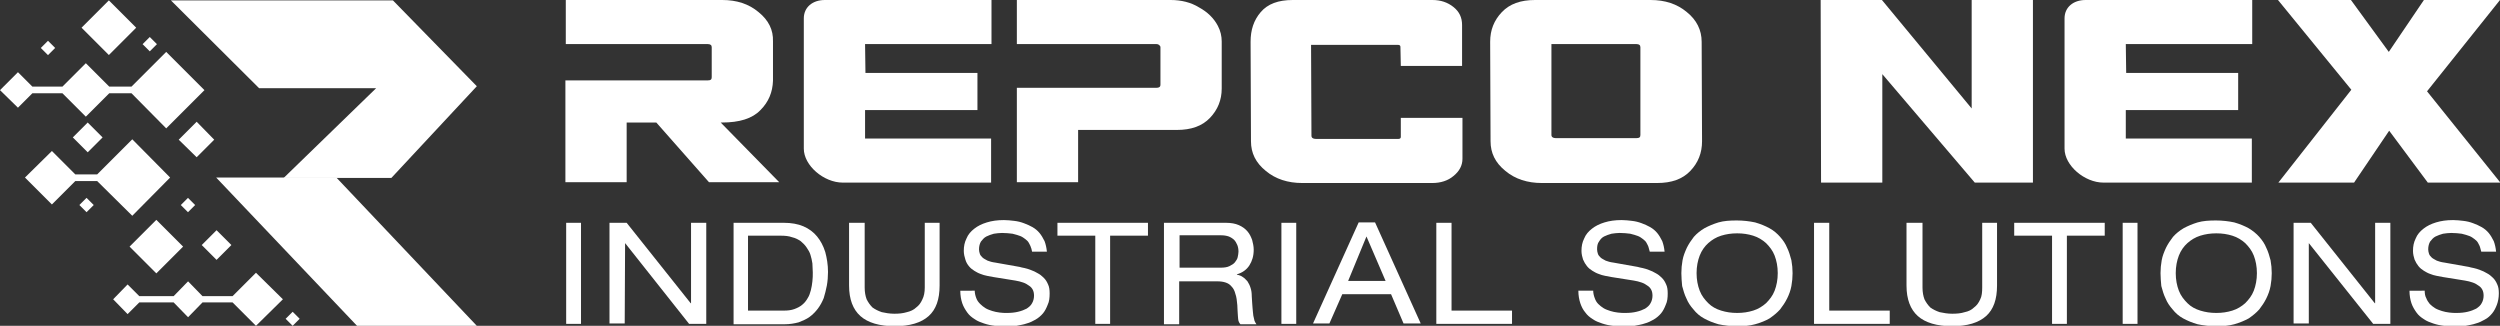
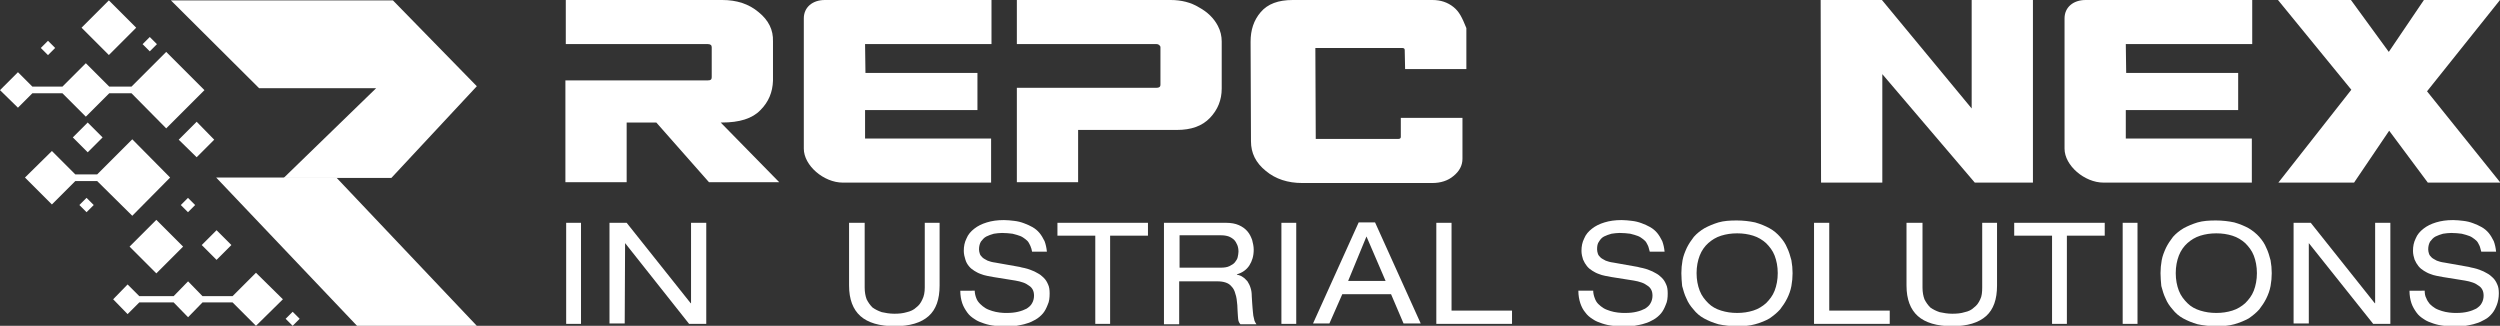
<svg xmlns="http://www.w3.org/2000/svg" version="1.1" id="Layer_1" x="0px" y="0px" width="640.7px" height="83.5px" viewBox="0 0 640.7 83.5" style="enable-background:new 0 0 640.7 83.5;" xml:space="preserve">
  <rect x="0" y="0" width="640.7" height="83.5" fill="#333333" stroke="none" />
  <style type="text/css">
	.st0{fill:#FFFFFF;}
</style>
  <g>
    <g>
      <g>
        <path class="st0" d="M145.1,57.1h3.8v25.9h-3.8V57.1z" />
        <path class="st0" d="M160.2,62.3L160.2,62.3l-0.1,20.6h-3.9V57.1h4.4l16.4,20.6h0.1V57.1h3.9v25.9h-4.4L160.2,62.3z" />
-         <path class="st0" d="M188,57.1h12.9c1.9,0,3.6,0.3,5,0.9c1.4,0.6,2.6,1.5,3.5,2.6c0.9,1.1,1.6,2.4,2.1,4c0.4,1.5,0.7,3.2,0.7,5.1     c0,1.2-0.1,2.4-0.3,3.5c-0.2,1.1-0.5,2.2-0.8,3.2c-0.4,1-0.9,1.9-1.5,2.7c-0.6,0.8-1.3,1.5-2.1,2.1c-0.8,0.6-1.8,1-2.8,1.4     c-1.1,0.3-2.3,0.5-3.6,0.5H188V57.1z M200.9,79.6c1,0,1.9-0.1,2.7-0.4c0.8-0.3,1.4-0.6,2-1.1c0.6-0.5,1-1,1.4-1.7     c0.4-0.6,0.6-1.3,0.8-2c0.2-0.7,0.3-1.5,0.4-2.3c0.1-0.8,0.1-1.5,0.1-2.3c0-0.8-0.1-1.5-0.1-2.3c-0.1-0.8-0.3-1.5-0.5-2.2     c-0.2-0.7-0.6-1.3-1-1.9c-0.4-0.6-0.9-1.1-1.5-1.6c-0.6-0.4-1.3-0.8-2.2-1c-0.8-0.3-1.8-0.4-2.9-0.4h-8.4v19.2H200.9z" />
        <path class="st0" d="M217.7,57.1h3.9v16.6c0,1.2,0.2,2.2,0.5,3c0.4,0.8,0.9,1.5,1.5,2.1c0.7,0.5,1.5,0.9,2.4,1.2     c0.9,0.2,2,0.4,3.2,0.4c1.2,0,2.2-0.1,3.2-0.4c0.9-0.2,1.8-0.6,2.4-1.2c0.7-0.5,1.2-1.2,1.6-2.1c0.4-0.8,0.6-1.8,0.6-3V57.1h3.8     v16.1c0,3.5-0.9,6.1-2.8,7.8c-1.9,1.7-4.8,2.6-8.7,2.6c-3.9,0-6.9-0.9-8.8-2.6c-1.9-1.7-2.9-4.3-2.9-7.8V57.1z" />
        <path class="st0" d="M249.8,74.4c0,0.8,0.2,1.5,0.4,2c0.2,0.6,0.6,1.1,1,1.5c0.4,0.4,0.9,0.8,1.4,1.1c0.5,0.3,1.1,0.5,1.7,0.7     c0.6,0.2,1.2,0.3,1.9,0.4c0.6,0.1,1.3,0.1,1.9,0.1c1,0,2-0.1,2.8-0.3c0.9-0.2,1.6-0.5,2.2-0.8c0.6-0.4,1.1-0.8,1.4-1.4     c0.3-0.5,0.5-1.2,0.5-1.9c0-0.6-0.1-1.1-0.3-1.5c-0.2-0.4-0.5-0.8-1-1.1c-0.4-0.3-0.9-0.6-1.5-0.8c-0.6-0.2-1.3-0.4-2-0.5     l-5.6-0.9c-0.5-0.1-1.1-0.2-1.6-0.3c-0.6-0.1-1.2-0.3-1.7-0.5c-0.6-0.2-1.1-0.5-1.6-0.8c-0.5-0.3-1-0.7-1.4-1.2     c-0.4-0.5-0.7-1-0.9-1.7c-0.2-0.6-0.4-1.4-0.4-2.2c0-1.2,0.2-2.2,0.7-3.2c0.4-1,1.1-1.8,2-2.5c0.9-0.7,1.9-1.2,3.2-1.6     c1.3-0.4,2.7-0.6,4.4-0.6c0.9,0,1.7,0.1,2.6,0.2c0.9,0.1,1.7,0.3,2.5,0.6c0.8,0.3,1.5,0.6,2.2,1c0.7,0.4,1.3,0.9,1.8,1.5     c0.5,0.6,0.9,1.3,1.3,2.1c0.3,0.8,0.5,1.7,0.6,2.7h-3.8c-0.1-0.3-0.1-0.7-0.3-1.1c-0.1-0.4-0.3-0.7-0.5-1.1     c-0.2-0.4-0.5-0.7-0.9-1c-0.4-0.3-0.8-0.6-1.3-0.8c-0.5-0.2-1.2-0.4-2-0.6c-0.8-0.1-1.7-0.2-2.7-0.2c-0.7,0-1.4,0.1-2.1,0.2     c-0.7,0.2-1.3,0.4-1.9,0.7c-0.6,0.3-1,0.8-1.4,1.3c-0.3,0.5-0.5,1.2-0.5,2c0,0.4,0.1,0.8,0.2,1.1c0.1,0.4,0.4,0.7,0.7,1     c0.3,0.3,0.8,0.5,1.3,0.8c0.5,0.2,1.2,0.4,2,0.5l6.2,1.1c0.3,0.1,0.8,0.2,1.3,0.3c0.5,0.1,1.1,0.3,1.6,0.5     c0.6,0.2,1.2,0.5,1.7,0.8c0.6,0.3,1.1,0.7,1.6,1.2c0.5,0.5,0.8,1,1.1,1.7c0.3,0.6,0.4,1.4,0.4,2.3c0,1.1-0.1,2.1-0.5,2.9     c-0.3,0.8-0.7,1.6-1.2,2.2c-0.5,0.6-1.2,1.2-1.9,1.6c-0.7,0.4-1.5,0.8-2.3,1c-0.8,0.3-1.7,0.4-2.6,0.6c-0.9,0.1-1.8,0.2-2.6,0.2     c-1,0-1.9-0.1-2.9-0.2c-1-0.1-1.9-0.3-2.8-0.6c-0.9-0.3-1.7-0.6-2.4-1.1c-0.8-0.5-1.4-1-1.9-1.7c-0.5-0.7-1-1.5-1.3-2.4     c-0.3-0.9-0.5-2-0.5-3.2H249.8z" />
        <path class="st0" d="M280.7,60.4H271v-3.3h23.2v3.3h-9.7v22.6h-3.8V60.4z" />
        <path class="st0" d="M298.4,57.1h15.8c1.3,0,2.4,0.2,3.3,0.6c0.9,0.4,1.6,0.9,2.2,1.6c0.6,0.7,0.9,1.4,1.2,2.2     c0.2,0.8,0.4,1.6,0.4,2.5c0,1.6-0.4,2.9-1.1,4c-0.7,1.1-1.8,1.9-3.2,2.3v0.1c0.6,0.1,1.1,0.3,1.5,0.6c0.5,0.3,0.8,0.7,1.2,1.1     c0.3,0.5,0.6,1,0.8,1.7c0.2,0.6,0.3,1.3,0.3,2.1c0.1,1.2,0.1,2.2,0.2,3c0.1,0.8,0.1,1.4,0.2,2c0.1,0.5,0.2,0.9,0.3,1.3     c0.1,0.3,0.3,0.6,0.5,0.9h-4.1c-0.2-0.2-0.3-0.4-0.4-0.6c-0.1-0.2-0.2-0.6-0.2-0.9c0-0.4-0.1-0.8-0.1-1.4c0-0.5-0.1-1.2-0.1-2     c-0.1-1.1-0.2-2.1-0.5-2.9c-0.2-0.8-0.5-1.4-1-1.9c-0.4-0.5-0.9-0.8-1.5-1c-0.6-0.2-1.3-0.3-2.1-0.3h-9.8v11h-3.9V57.1z      M312.8,68.6c0.9,0,1.7-0.1,2.3-0.4c0.6-0.3,1.1-0.6,1.4-1c0.3-0.4,0.6-0.8,0.7-1.3c0.1-0.5,0.2-1,0.2-1.4c0-0.6-0.1-1.2-0.3-1.7     c-0.2-0.5-0.5-1-0.8-1.3c-0.4-0.4-0.9-0.7-1.4-0.9c-0.6-0.2-1.2-0.3-2-0.3h-10.6v8.3H312.8z" />
        <path class="st0" d="M328.4,57.1h3.8v25.9h-3.8V57.1z" />
        <path class="st0" d="M356.5,75.4h-12.5l-3.3,7.5h-4.2l11.7-25.9h4.2l11.7,25.9h-4.4L356.5,75.4z M350.2,60.6L345.5,72h9.6     L350.2,60.6z" />
        <path class="st0" d="M368.1,57.1h3.9v22.5h15.5v3.4h-19.4V57.1z" />
      </g>
      <g>
        <path class="st0" d="M408.3,74.4c0,0.8,0.2,1.5,0.4,2c0.2,0.6,0.5,1.1,0.9,1.5c0.4,0.4,0.9,0.8,1.4,1.1c0.5,0.3,1.1,0.5,1.7,0.7     c0.6,0.2,1.2,0.3,1.9,0.4c0.7,0.1,1.3,0.1,2,0.1c1,0,2-0.1,2.8-0.3c0.9-0.2,1.6-0.5,2.2-0.8c0.6-0.4,1.1-0.8,1.4-1.4     c0.3-0.5,0.5-1.2,0.5-1.9c0-0.6-0.1-1.1-0.3-1.5c-0.2-0.4-0.5-0.8-1-1.1c-0.4-0.3-0.9-0.6-1.5-0.8c-0.6-0.2-1.3-0.4-2-0.5L413,71     c-0.5-0.1-1-0.2-1.6-0.3c-0.6-0.1-1.2-0.3-1.7-0.5c-0.6-0.2-1.1-0.5-1.6-0.8c-0.5-0.3-1-0.7-1.4-1.2c-0.4-0.5-0.7-1-1-1.7     c-0.2-0.6-0.4-1.4-0.4-2.2c0-1.2,0.2-2.2,0.7-3.2c0.4-1,1.1-1.8,2-2.5c0.9-0.7,1.9-1.2,3.2-1.6c1.3-0.4,2.7-0.6,4.4-0.6     c0.9,0,1.7,0.1,2.6,0.2c0.9,0.1,1.7,0.3,2.5,0.6c0.8,0.3,1.5,0.6,2.2,1c0.7,0.4,1.3,0.9,1.8,1.5c0.5,0.6,0.9,1.3,1.3,2.1     c0.3,0.8,0.5,1.7,0.6,2.7h-3.8c-0.1-0.3-0.2-0.7-0.3-1.1c-0.1-0.4-0.3-0.7-0.5-1.1c-0.2-0.4-0.5-0.7-0.9-1     c-0.4-0.3-0.8-0.6-1.3-0.8c-0.5-0.2-1.2-0.4-2-0.6c-0.8-0.1-1.7-0.2-2.7-0.2c-0.7,0-1.4,0.1-2.1,0.2c-0.7,0.2-1.3,0.4-1.9,0.7     c-0.6,0.3-1,0.8-1.3,1.3c-0.4,0.5-0.5,1.2-0.5,2c0,0.4,0.1,0.8,0.2,1.1c0.1,0.4,0.4,0.7,0.7,1c0.3,0.3,0.8,0.5,1.3,0.8     c0.5,0.2,1.2,0.4,2,0.5l6.2,1.1c0.3,0.1,0.8,0.2,1.3,0.3c0.5,0.1,1.1,0.3,1.6,0.5c0.6,0.2,1.2,0.5,1.7,0.8     c0.6,0.3,1.1,0.7,1.6,1.2c0.5,0.5,0.8,1,1.1,1.7c0.3,0.6,0.4,1.4,0.4,2.3c0,1.1-0.1,2.1-0.5,2.9c-0.3,0.8-0.7,1.6-1.2,2.2     c-0.5,0.6-1.2,1.2-1.9,1.6c-0.7,0.4-1.5,0.8-2.3,1c-0.8,0.3-1.7,0.4-2.6,0.6c-0.9,0.1-1.8,0.2-2.6,0.2c-1,0-1.9-0.1-2.9-0.2     c-1-0.1-1.9-0.3-2.8-0.6c-0.9-0.3-1.7-0.6-2.4-1.1c-0.8-0.5-1.4-1-1.9-1.7c-0.6-0.7-1-1.5-1.3-2.4c-0.3-0.9-0.5-2-0.5-3.2H408.3z     " />
        <path class="st0" d="M430.9,70c0-1.1,0.1-2.2,0.3-3.3c0.2-1.1,0.6-2.1,1.1-3.2c0.5-1,1.1-1.9,1.8-2.8c0.8-0.9,1.7-1.6,2.7-2.2     c1.1-0.6,2.3-1.1,3.6-1.5c1.4-0.4,2.9-0.5,4.7-0.5c1.7,0,3.3,0.2,4.7,0.5c1.4,0.4,2.6,0.9,3.7,1.5c1.1,0.6,2,1.4,2.7,2.2     c0.8,0.9,1.4,1.8,1.8,2.8c0.5,1,0.8,2.1,1.1,3.2c0.2,1.1,0.3,2.2,0.3,3.3c0,1.1-0.1,2.2-0.3,3.3c-0.2,1.1-0.6,2.2-1.1,3.2     c-0.5,1-1.1,1.9-1.8,2.8c-0.8,0.9-1.7,1.6-2.7,2.3c-1,0.6-2.3,1.1-3.7,1.5c-1.4,0.4-2.9,0.5-4.7,0.5c-1.7,0-3.3-0.2-4.7-0.5     c-1.4-0.4-2.6-0.9-3.7-1.5c-1.1-0.6-2-1.4-2.7-2.3c-0.8-0.9-1.4-1.8-1.8-2.8c-0.5-1-0.8-2.1-1.1-3.2     C431,72.2,430.9,71.1,430.9,70z M455.6,70c0-1.7-0.3-3.2-0.8-4.5c-0.5-1.3-1.3-2.3-2.2-3.2c-0.9-0.8-2-1.5-3.3-1.9     c-1.3-0.4-2.6-0.6-4.1-0.6c-1.5,0-2.8,0.2-4.1,0.6c-1.3,0.4-2.4,1.1-3.3,1.9c-0.9,0.8-1.7,1.9-2.2,3.2c-0.5,1.3-0.8,2.8-0.8,4.5     c0,1.7,0.3,3.2,0.8,4.5c0.5,1.3,1.3,2.3,2.2,3.2c0.9,0.9,2,1.5,3.3,1.9c1.3,0.4,2.6,0.6,4.1,0.6c1.5,0,2.8-0.2,4.1-0.6     c1.3-0.4,2.4-1.1,3.3-1.9c0.9-0.9,1.7-1.9,2.2-3.2C455.3,73.2,455.6,71.7,455.6,70z" />
        <path class="st0" d="M464.9,57.1h3.9v22.5h15.5v3.4h-19.4V57.1z" />
        <path class="st0" d="M488.8,57.1h3.9v16.6c0,1.2,0.2,2.2,0.5,3c0.4,0.8,0.9,1.5,1.5,2.1c0.7,0.5,1.5,0.9,2.4,1.2     c1,0.2,2,0.4,3.2,0.4c1.2,0,2.3-0.1,3.2-0.4c1-0.2,1.8-0.6,2.4-1.2c0.7-0.5,1.2-1.2,1.6-2.1c0.4-0.8,0.5-1.8,0.5-3V57.1h3.8v16.1     c0,3.5-0.9,6.1-2.8,7.8c-1.9,1.7-4.8,2.6-8.7,2.6c-3.9,0-6.9-0.9-8.8-2.6c-1.9-1.7-2.9-4.3-2.9-7.8V57.1z" />
        <path class="st0" d="M525.9,60.4h-9.7v-3.3h23.2v3.3h-9.7v22.6h-3.8V60.4z" />
        <path class="st0" d="M544,57.1h3.8v25.9H544V57.1z" />
        <path class="st0" d="M553.7,70c0-1.1,0.1-2.2,0.3-3.3c0.2-1.1,0.6-2.1,1.1-3.2c0.5-1,1.1-1.9,1.8-2.8c0.8-0.9,1.7-1.6,2.7-2.2     c1.1-0.6,2.3-1.1,3.6-1.5c1.4-0.4,2.9-0.5,4.7-0.5c1.7,0,3.3,0.2,4.7,0.5c1.4,0.4,2.6,0.9,3.7,1.5c1,0.6,2,1.4,2.7,2.2     c0.8,0.9,1.4,1.8,1.8,2.8c0.5,1,0.8,2.1,1.1,3.2c0.2,1.1,0.3,2.2,0.3,3.3c0,1.1-0.1,2.2-0.3,3.3c-0.2,1.1-0.6,2.2-1.1,3.2     c-0.5,1-1.1,1.9-1.8,2.8c-0.8,0.9-1.7,1.6-2.7,2.3c-1.1,0.6-2.3,1.1-3.7,1.5c-1.4,0.4-2.9,0.5-4.7,0.5c-1.7,0-3.3-0.2-4.7-0.5     c-1.4-0.4-2.6-0.9-3.7-1.5c-1.1-0.6-2-1.4-2.7-2.3c-0.8-0.9-1.4-1.8-1.8-2.8c-0.5-1-0.8-2.1-1.1-3.2     C553.8,72.2,553.7,71.1,553.7,70z M578.4,70c0-1.7-0.3-3.2-0.8-4.5c-0.5-1.3-1.3-2.3-2.2-3.2c-0.9-0.8-2-1.5-3.3-1.9     c-1.3-0.4-2.6-0.6-4.1-0.6c-1.5,0-2.8,0.2-4.1,0.6c-1.3,0.4-2.4,1.1-3.3,1.9c-0.9,0.8-1.7,1.9-2.2,3.2c-0.5,1.3-0.8,2.8-0.8,4.5     c0,1.7,0.3,3.2,0.8,4.5c0.5,1.3,1.3,2.3,2.2,3.2c0.9,0.9,2,1.5,3.3,1.9c1.3,0.4,2.6,0.6,4.1,0.6c1.5,0,2.8-0.2,4.1-0.6     c1.3-0.4,2.4-1.1,3.3-1.9c0.9-0.9,1.7-1.9,2.2-3.2C578.1,73.2,578.4,71.7,578.4,70z" />
        <path class="st0" d="M591.7,62.3L591.7,62.3l0,20.6h-3.9V57.1h4.4l16.4,20.6h0.1V57.1h3.9v25.9h-4.4L591.7,62.3z" />
        <path class="st0" d="M621.4,74.4c0,0.8,0.1,1.5,0.4,2c0.2,0.6,0.6,1.1,0.9,1.5c0.4,0.4,0.9,0.8,1.4,1.1c0.5,0.3,1.1,0.5,1.7,0.7     c0.6,0.2,1.2,0.3,1.9,0.4c0.7,0.1,1.3,0.1,1.9,0.1c1,0,2-0.1,2.8-0.3c0.9-0.2,1.6-0.5,2.2-0.8c0.6-0.4,1.1-0.8,1.4-1.4     c0.3-0.5,0.5-1.2,0.5-1.9c0-0.6-0.1-1.1-0.3-1.5c-0.2-0.4-0.5-0.8-1-1.1c-0.4-0.3-0.9-0.6-1.5-0.8c-0.6-0.2-1.3-0.4-2-0.5     l-5.6-0.9c-0.5-0.1-1-0.2-1.6-0.3c-0.6-0.1-1.2-0.3-1.7-0.5c-0.6-0.2-1.1-0.5-1.6-0.8c-0.5-0.3-1-0.7-1.4-1.2     c-0.4-0.5-0.7-1-1-1.7c-0.2-0.6-0.4-1.4-0.4-2.2c0-1.2,0.2-2.2,0.7-3.2c0.4-1,1.1-1.8,2-2.5c0.9-0.7,1.9-1.2,3.2-1.6     c1.3-0.4,2.7-0.6,4.4-0.6c0.9,0,1.7,0.1,2.6,0.2c0.9,0.1,1.7,0.3,2.5,0.6c0.8,0.3,1.5,0.6,2.2,1c0.7,0.4,1.3,0.9,1.8,1.5     c0.5,0.6,0.9,1.3,1.3,2.1c0.3,0.8,0.5,1.7,0.6,2.7h-3.8c-0.1-0.3-0.2-0.7-0.3-1.1c-0.1-0.4-0.3-0.7-0.5-1.1     c-0.2-0.4-0.5-0.7-0.9-1c-0.4-0.3-0.8-0.6-1.3-0.8c-0.5-0.2-1.2-0.4-2-0.6c-0.8-0.1-1.7-0.2-2.7-0.2c-0.7,0-1.4,0.1-2.1,0.2     c-0.7,0.2-1.3,0.4-1.9,0.7c-0.6,0.3-1,0.8-1.4,1.3c-0.3,0.5-0.5,1.2-0.5,2c0,0.4,0.1,0.8,0.2,1.1c0.1,0.4,0.4,0.7,0.7,1     c0.3,0.3,0.8,0.5,1.3,0.8c0.5,0.2,1.2,0.4,2,0.5l6.2,1.1c0.3,0.1,0.8,0.2,1.3,0.3c0.5,0.1,1.1,0.3,1.6,0.5     c0.6,0.2,1.2,0.5,1.7,0.8c0.6,0.3,1.1,0.7,1.6,1.2c0.5,0.5,0.8,1,1.1,1.7c0.3,0.6,0.4,1.4,0.4,2.3c0,1.1-0.2,2.1-0.5,2.9     c-0.3,0.8-0.7,1.6-1.2,2.2c-0.5,0.6-1.1,1.2-1.9,1.6c-0.7,0.4-1.5,0.8-2.3,1c-0.8,0.3-1.7,0.4-2.6,0.6c-0.9,0.1-1.8,0.2-2.6,0.2     c-1,0-1.9-0.1-2.9-0.2c-1-0.1-1.9-0.3-2.8-0.6c-0.9-0.3-1.7-0.6-2.4-1.1c-0.8-0.5-1.4-1-1.9-1.7c-0.5-0.7-1-1.5-1.3-2.4     c-0.3-0.9-0.5-2-0.5-3.2H621.4z" />
      </g>
    </g>
    <g>
      <path class="st0" d="M466.6,0h15.7l23,27.8V0H521l0,46.8h-14.9L482.4,19l0,27.8h-15.7L466.6,0z" />
      <path class="st0" d="M602.6,23L583.8,0h18.7l9.7,13.3l9-13.3h19.5L622,23.4l18.8,23.4h-18.6l-9.9-13.3l-9,13.3h-19.4L602.6,23z" />
      <g>
        <path class="st0" d="M312.1,6.6c-1-1.9-2.6-3.5-4.8-4.7C305.2,0.6,302.7,0,300,0h-39.4l0,11.3h35.8c0.4,0,0.7,0.2,0.9,0.5     c0.1,0.1,0.1,0.2,0.1,0.3l0,9.6c0,0.6-0.4,0.8-1,0.8h-35.8l0,24.2h15.7l0-13.4h25.3c3.7,0,6.5-1,8.5-3.1c2-2.1,3-4.6,3-7.5     l0-12.1C313.1,9.3,312.8,7.9,312.1,6.6z" />
        <path class="st0" d="M194.4,3.1C191.9,1,188.8,0,185.1,0h-40.1v11.3h36.4c0.7,0,1,0.3,1,0.8l0,7.7c0,0.6-0.3,0.8-1,0.8h-36.5     l0,26.1h15.7l0-15.3h7.6l13.5,15.3h18l-15-15.3h0.3c4.5,0,7.8-1,9.9-3.2c2.1-2.1,3.1-4.6,3.2-7.5l0-10.1     C198.2,7.7,197,5.2,194.4,3.1z" />
-         <path class="st0" d="M372.5,1.8C371,0.6,369.2,0,367.1,0h-35.8c-3.7,0-6.4,1-8.2,3.1c-1.8,2.1-2.6,4.6-2.6,7.6l0.1,25.5     c0,3,1.2,5.5,3.8,7.6c2.5,2.1,5.7,3.1,9.3,3.1h33.4c2.1,0,4-0.6,5.4-1.8c1.5-1.2,2.3-2.7,2.3-4.4l0-10.5H359v4.9     c0,0.3-0.2,0.5-0.6,0.5h-21.2c-0.7,0-1.1-0.3-1.1-0.8l-0.1-23.3l22.3,0c0.4,0,0.6,0.2,0.6,0.5l0.1,4.9h15.7l0-10.5     C374.7,4.5,374,3,372.5,1.8z" />
-         <path class="st0" d="M432.3,3.1C429.8,1,426.7,0,423,0h-29.6c-3.7,0-6.5,1-8.5,3.1c-2,2.1-3,4.6-3,7.6l0.1,25.5     c0,3,1.2,5.5,3.8,7.6c2.5,2.1,5.7,3.1,9.3,3.1h29.6c3.7,0,6.5-1,8.5-3.1c2-2.1,3-4.6,3-7.6l-0.1-25.5     C436.1,7.7,434.8,5.1,432.3,3.1z M420.4,12.1l0,22.5c0,0.6-0.3,0.8-1,0.8h-20.7c-0.7,0-1.1-0.3-1.1-0.8l0-23.3l21.8,0     C420.1,11.3,420.4,11.6,420.4,12.1z" />
+         <path class="st0" d="M372.5,1.8C371,0.6,369.2,0,367.1,0h-35.8c-3.7,0-6.4,1-8.2,3.1c-1.8,2.1-2.6,4.6-2.6,7.6l0.1,25.5     c0,3,1.2,5.5,3.8,7.6c2.5,2.1,5.7,3.1,9.3,3.1h33.4c2.1,0,4-0.6,5.4-1.8c1.5-1.2,2.3-2.7,2.3-4.4l0-10.5H359v4.9     c0,0.3-0.2,0.5-0.6,0.5h-21.2l-0.1-23.3l22.3,0c0.4,0,0.6,0.2,0.6,0.5l0.1,4.9h15.7l0-10.5     C374.7,4.5,374,3,372.5,1.8z" />
        <path class="st0" d="M221.7,11.3L221.7,11.3l32.4,0V0h-42.7c-3.2,0-5.4,1.9-5.4,4.7l0,33.4c0,4.3,5.1,8.7,10,8.7h38V35.5h-32.3     l0-7.3h5l0,0h23.8l0-9.5h-28.7L221.7,11.3L221.7,11.3z" />
      </g>
      <path class="st0" d="M544.8,11.3L544.8,11.3l32.4,0l0-11.3h-42.7c-3.2,0-5.4,1.9-5.4,4.7l0,33.4c0,4.3,5.1,8.7,10,8.7h38V35.5    h-32.3l0-7.3h5l0,0h23.8l0-9.5h-28.7L544.8,11.3L544.8,11.3z" />
    </g>
    <g>
      <polygon class="st0" points="122.2,83.5 86.2,45.5 55.4,45.5 91.5,83.5   " />
      <polygon class="st0" points="100.7,0.1 43.8,0.1 66.4,22.6 96.4,22.6 72.7,45.6 100.3,45.6 122.2,22.1   " />
      <rect x="19.8" y="32.5" transform="matrix(0.707 -0.707 0.707 0.707 -18.318 26.236)" class="st0" width="5.4" height="5.4" />
      <polygon class="st0" points="59.3,62.8 55.5,59 51.7,62.8 55.5,66.6   " />
      <polygon class="st0" points="75,79.9 73.2,81.7 75,83.5 76.8,81.7   " />
      <rect x="20.9" y="51.3" transform="matrix(0.707 -0.707 0.707 0.707 -30.704 31.051)" class="st0" width="2.6" height="2.6" />
      <rect x="46.9" y="51.3" transform="matrix(0.707 -0.707 0.707 0.707 -23.089 49.437)" class="st0" width="2.6" height="2.6" />
      <rect x="11" y="11" transform="matrix(0.706 -0.708 0.708 0.706 -5.095 12.314)" class="st0" width="2.6" height="2.6" />
      <rect x="37.1" y="10" transform="matrix(0.707 -0.707 0.707 0.707 3.245 30.48)" class="st0" width="2.6" height="2.6" />
      <rect x="35.2" y="58.4" transform="matrix(0.707 -0.707 0.707 0.707 -32.966 46.801)" class="st0" width="9.7" height="9.7" />
      <polygon class="st0" points="45.8,35.8 50.4,40.3 54.9,35.8 50.4,31.2   " />
      <polygon class="st0" points="34.9,7.1 27.9,0.1 20.9,7.1 27.9,14.1   " />
      <polygon class="st0" points="24.9,46.4 33.9,55.3 43.6,45.5 33.9,35.7 24.9,44.7 19.3,44.7 13.3,38.7 6.4,45.5 13.3,52.4     19.3,46.4   " />
      <polygon class="st0" points="59.6,75.9 51.9,75.9 48.2,72.1 44.5,75.9 35.7,75.9 32.7,72.9 29,76.7 32.7,80.5 35.7,77.5     44.5,77.5 48.2,81.3 51.9,77.5 59.6,77.5 65.6,83.5 72.5,76.7 65.6,69.9   " />
      <polygon class="st0" points="8.3,23.9 16,23.9 22,29.9 28,23.9 33.7,23.9 42.6,32.9 52.4,23.1 42.6,13.3 33.7,22.2 28,22.2     22,16.2 16,22.2 8.3,22.2 4.6,18.5 0,23.1 4.6,27.6   " />
    </g>
  </g>
</svg>